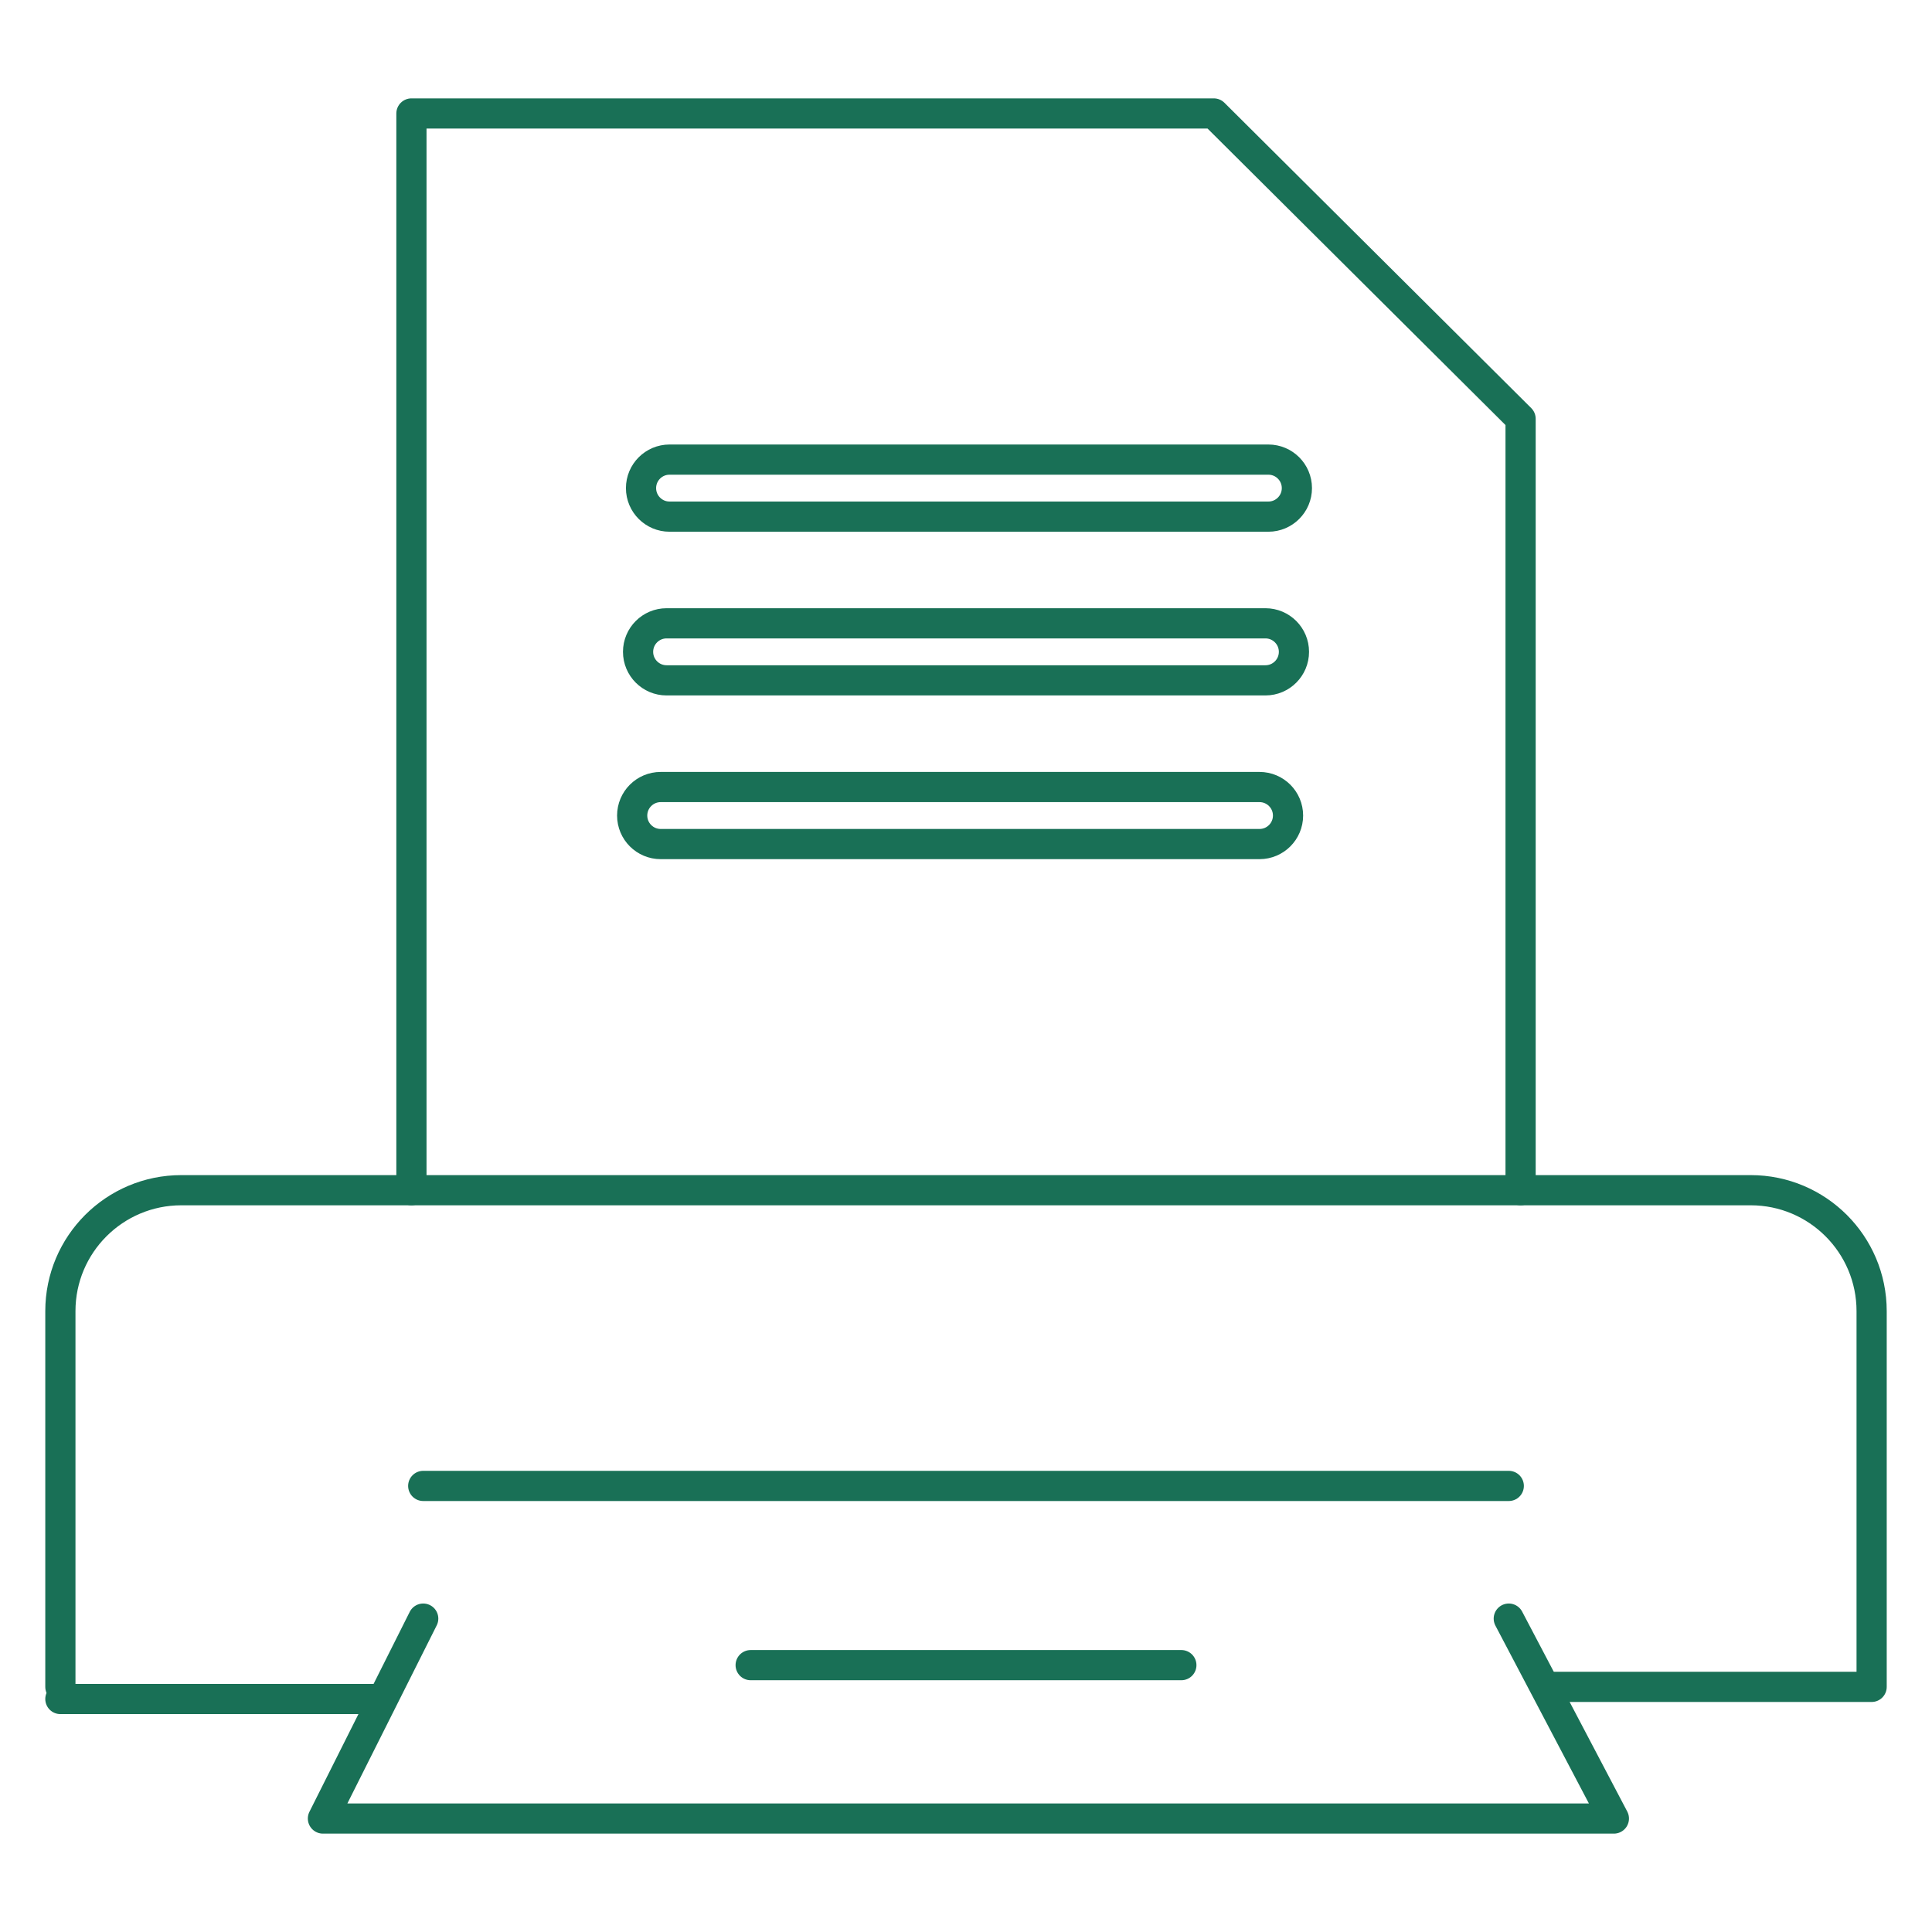
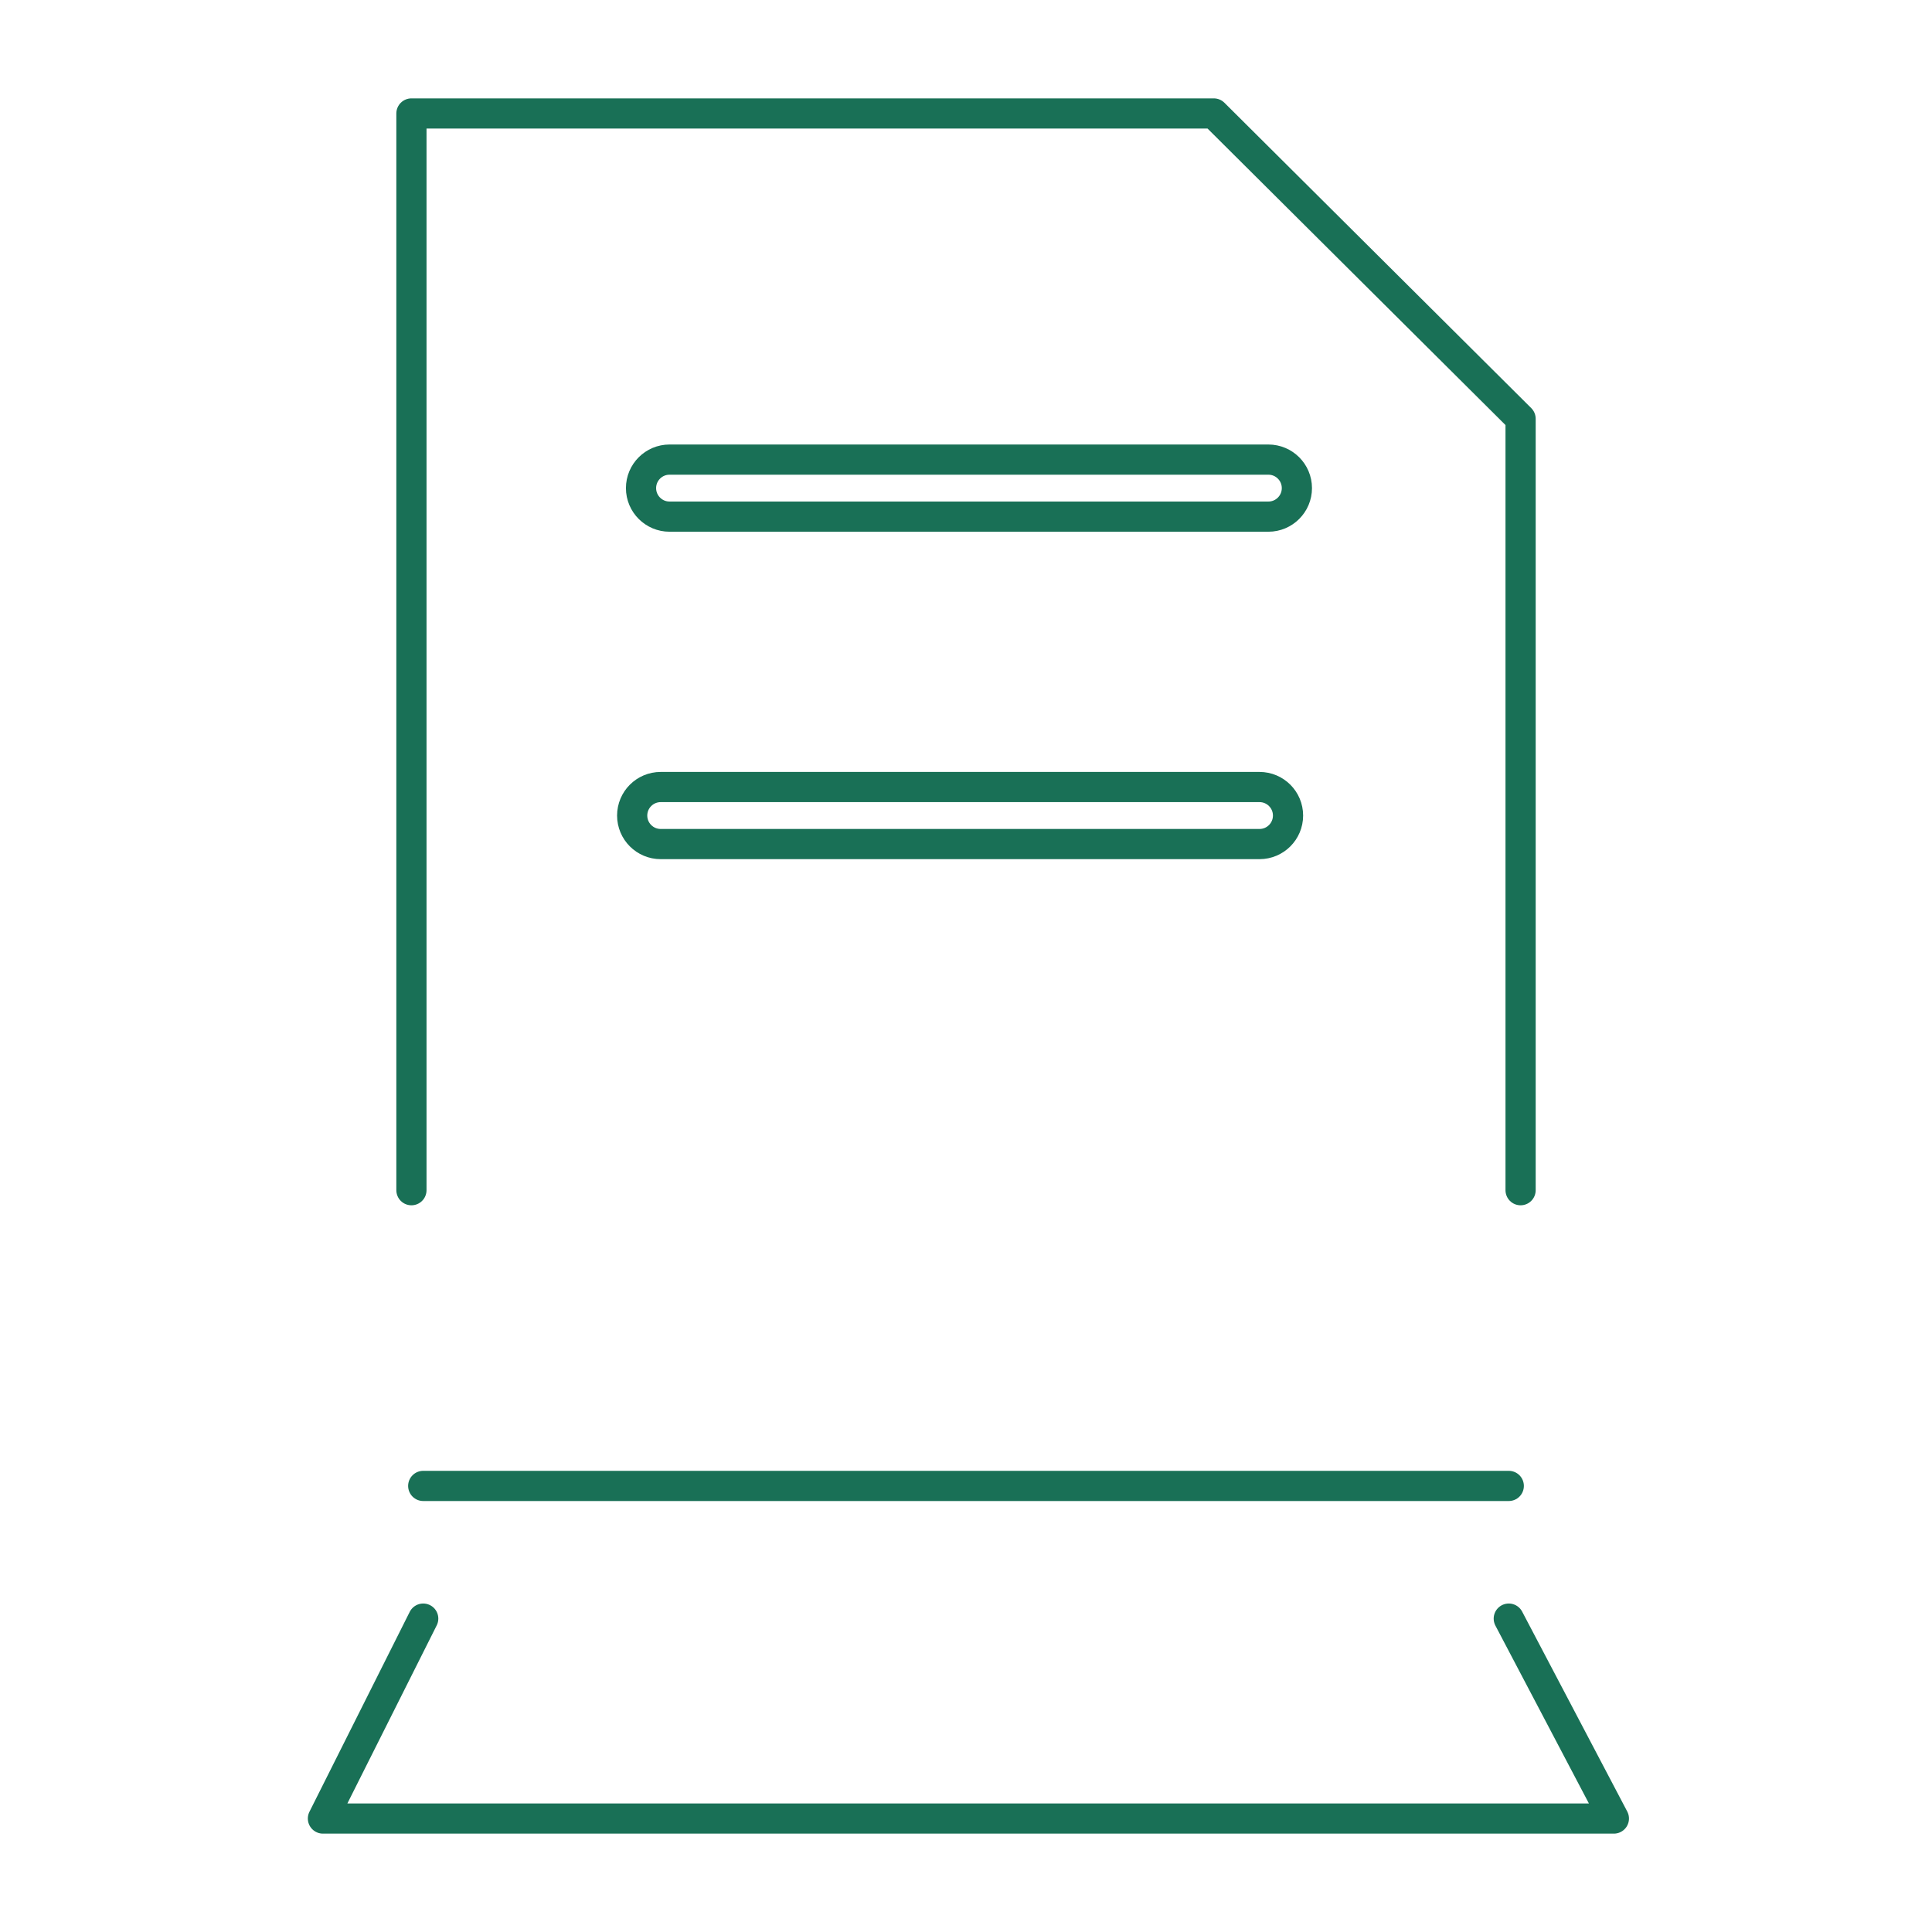
<svg xmlns="http://www.w3.org/2000/svg" version="1.1" id="Layer_1" x="0px" y="0px" viewBox="0 0 512 512" enable-background="new 0 0 512 512" xml:space="preserve">
-   <path id="XMLID_19_" fill="none" stroke="#197056" stroke-width="8" stroke-linecap="round" stroke-linejoin="round" stroke-miterlimit="10" d="  M16,447.038v-99.571c0-17.703,14.352-32.051,32.056-32.051h415.893c17.704,0,32.052,14.348,32.052,32.051v99.571h-84.908" />
  <polyline id="XMLID_18_" fill="none" stroke="#197056" stroke-width="8" stroke-linecap="round" stroke-linejoin="round" stroke-miterlimit="10" points="  402.971,315.415 402.971,110.982 321.669,30.071 109.033,30.071 109.033,315.415 " />
  <g id="XMLID_17_">
-     <path fill="none" stroke="#197056" stroke-width="8" stroke-linecap="round" stroke-linejoin="round" stroke-miterlimit="10" d="   M335.352,180.299H176.653c-4.173,0-7.557-3.384-7.557-7.557s3.384-7.557,7.557-7.557h158.699c4.173,0,7.557,3.384,7.557,7.557   S339.525,180.299,335.352,180.299z" />
-   </g>
+     </g>
  <g id="XMLID_16_">
    <path fill="none" stroke="#197056" stroke-width="8" stroke-linecap="round" stroke-linejoin="round" stroke-miterlimit="10" d="   M333.785,223.685H175.09c-4.173,0-7.557-3.384-7.557-7.557c0-4.173,3.384-7.557,7.557-7.557h158.695   c4.173,0,7.557,3.384,7.557,7.557C341.342,220.302,337.958,223.685,333.785,223.685z" />
  </g>
  <g id="XMLID_15_">
    <path fill="none" stroke="#197056" stroke-width="8" stroke-linecap="round" stroke-linejoin="round" stroke-miterlimit="10" d="   M336.132,136.913H177.435c-4.173,0-7.557-3.384-7.557-7.557c0-4.173,3.384-7.557,7.557-7.557h158.697   c4.173,0,7.557,3.384,7.557,7.557C343.689,133.529,340.305,136.913,336.132,136.913z" />
  </g>
  <line id="XMLID_14_" fill="none" stroke="#197056" stroke-width="8" stroke-linecap="round" stroke-linejoin="round" stroke-miterlimit="10" x1="112.158" y1="393.786" x2="399.842" y2="393.786" />
  <polyline id="XMLID_13_" fill="none" stroke="#197056" stroke-width="8" stroke-linecap="round" stroke-linejoin="round" stroke-miterlimit="10" points="  399.842,428.949 427.695,481.929 256.493,481.929 256.781,481.929 85.58,481.929 112.158,428.949 " />
-   <line id="XMLID_12_" fill="none" stroke="#197056" stroke-width="8" stroke-linecap="round" stroke-linejoin="round" stroke-miterlimit="10" x1="198.933" y1="441.278" x2="313.071" y2="441.278" />
-   <line id="XMLID_2_" fill="none" stroke="#197056" stroke-width="8" stroke-linecap="round" stroke-linejoin="round" stroke-miterlimit="10" x1="16" y1="450.253" x2="100.656" y2="450.253" />
</svg>